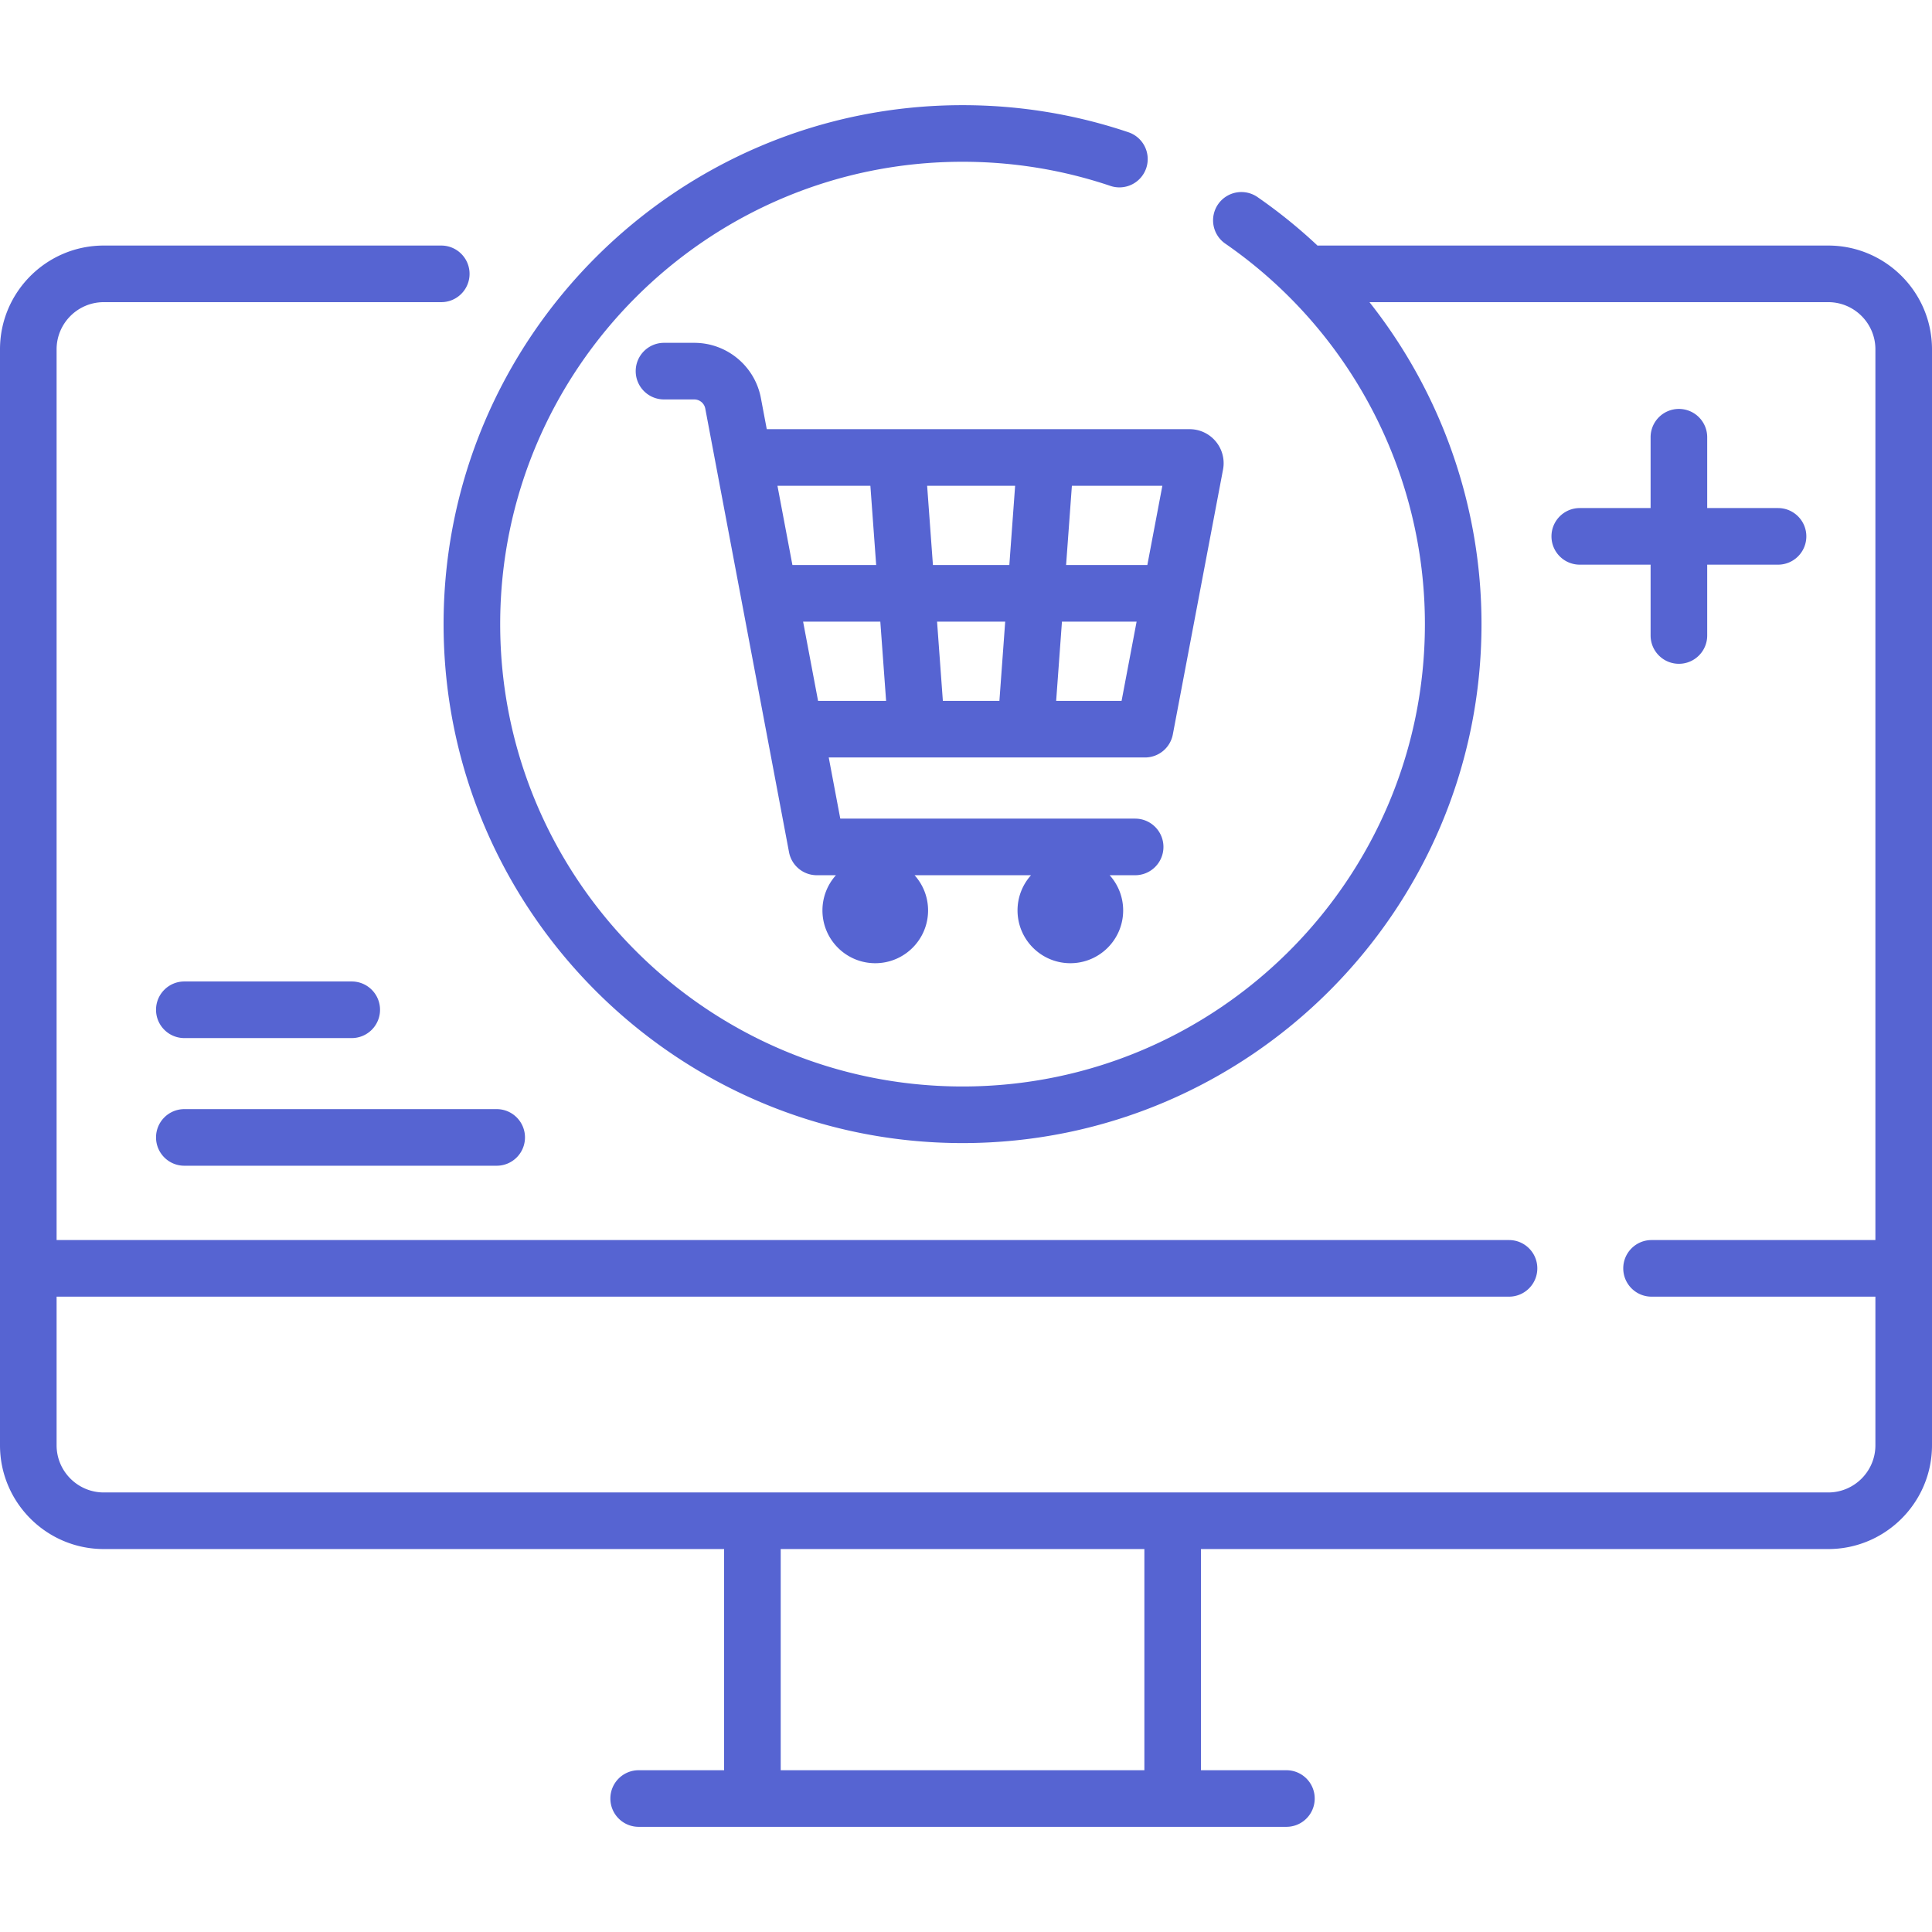
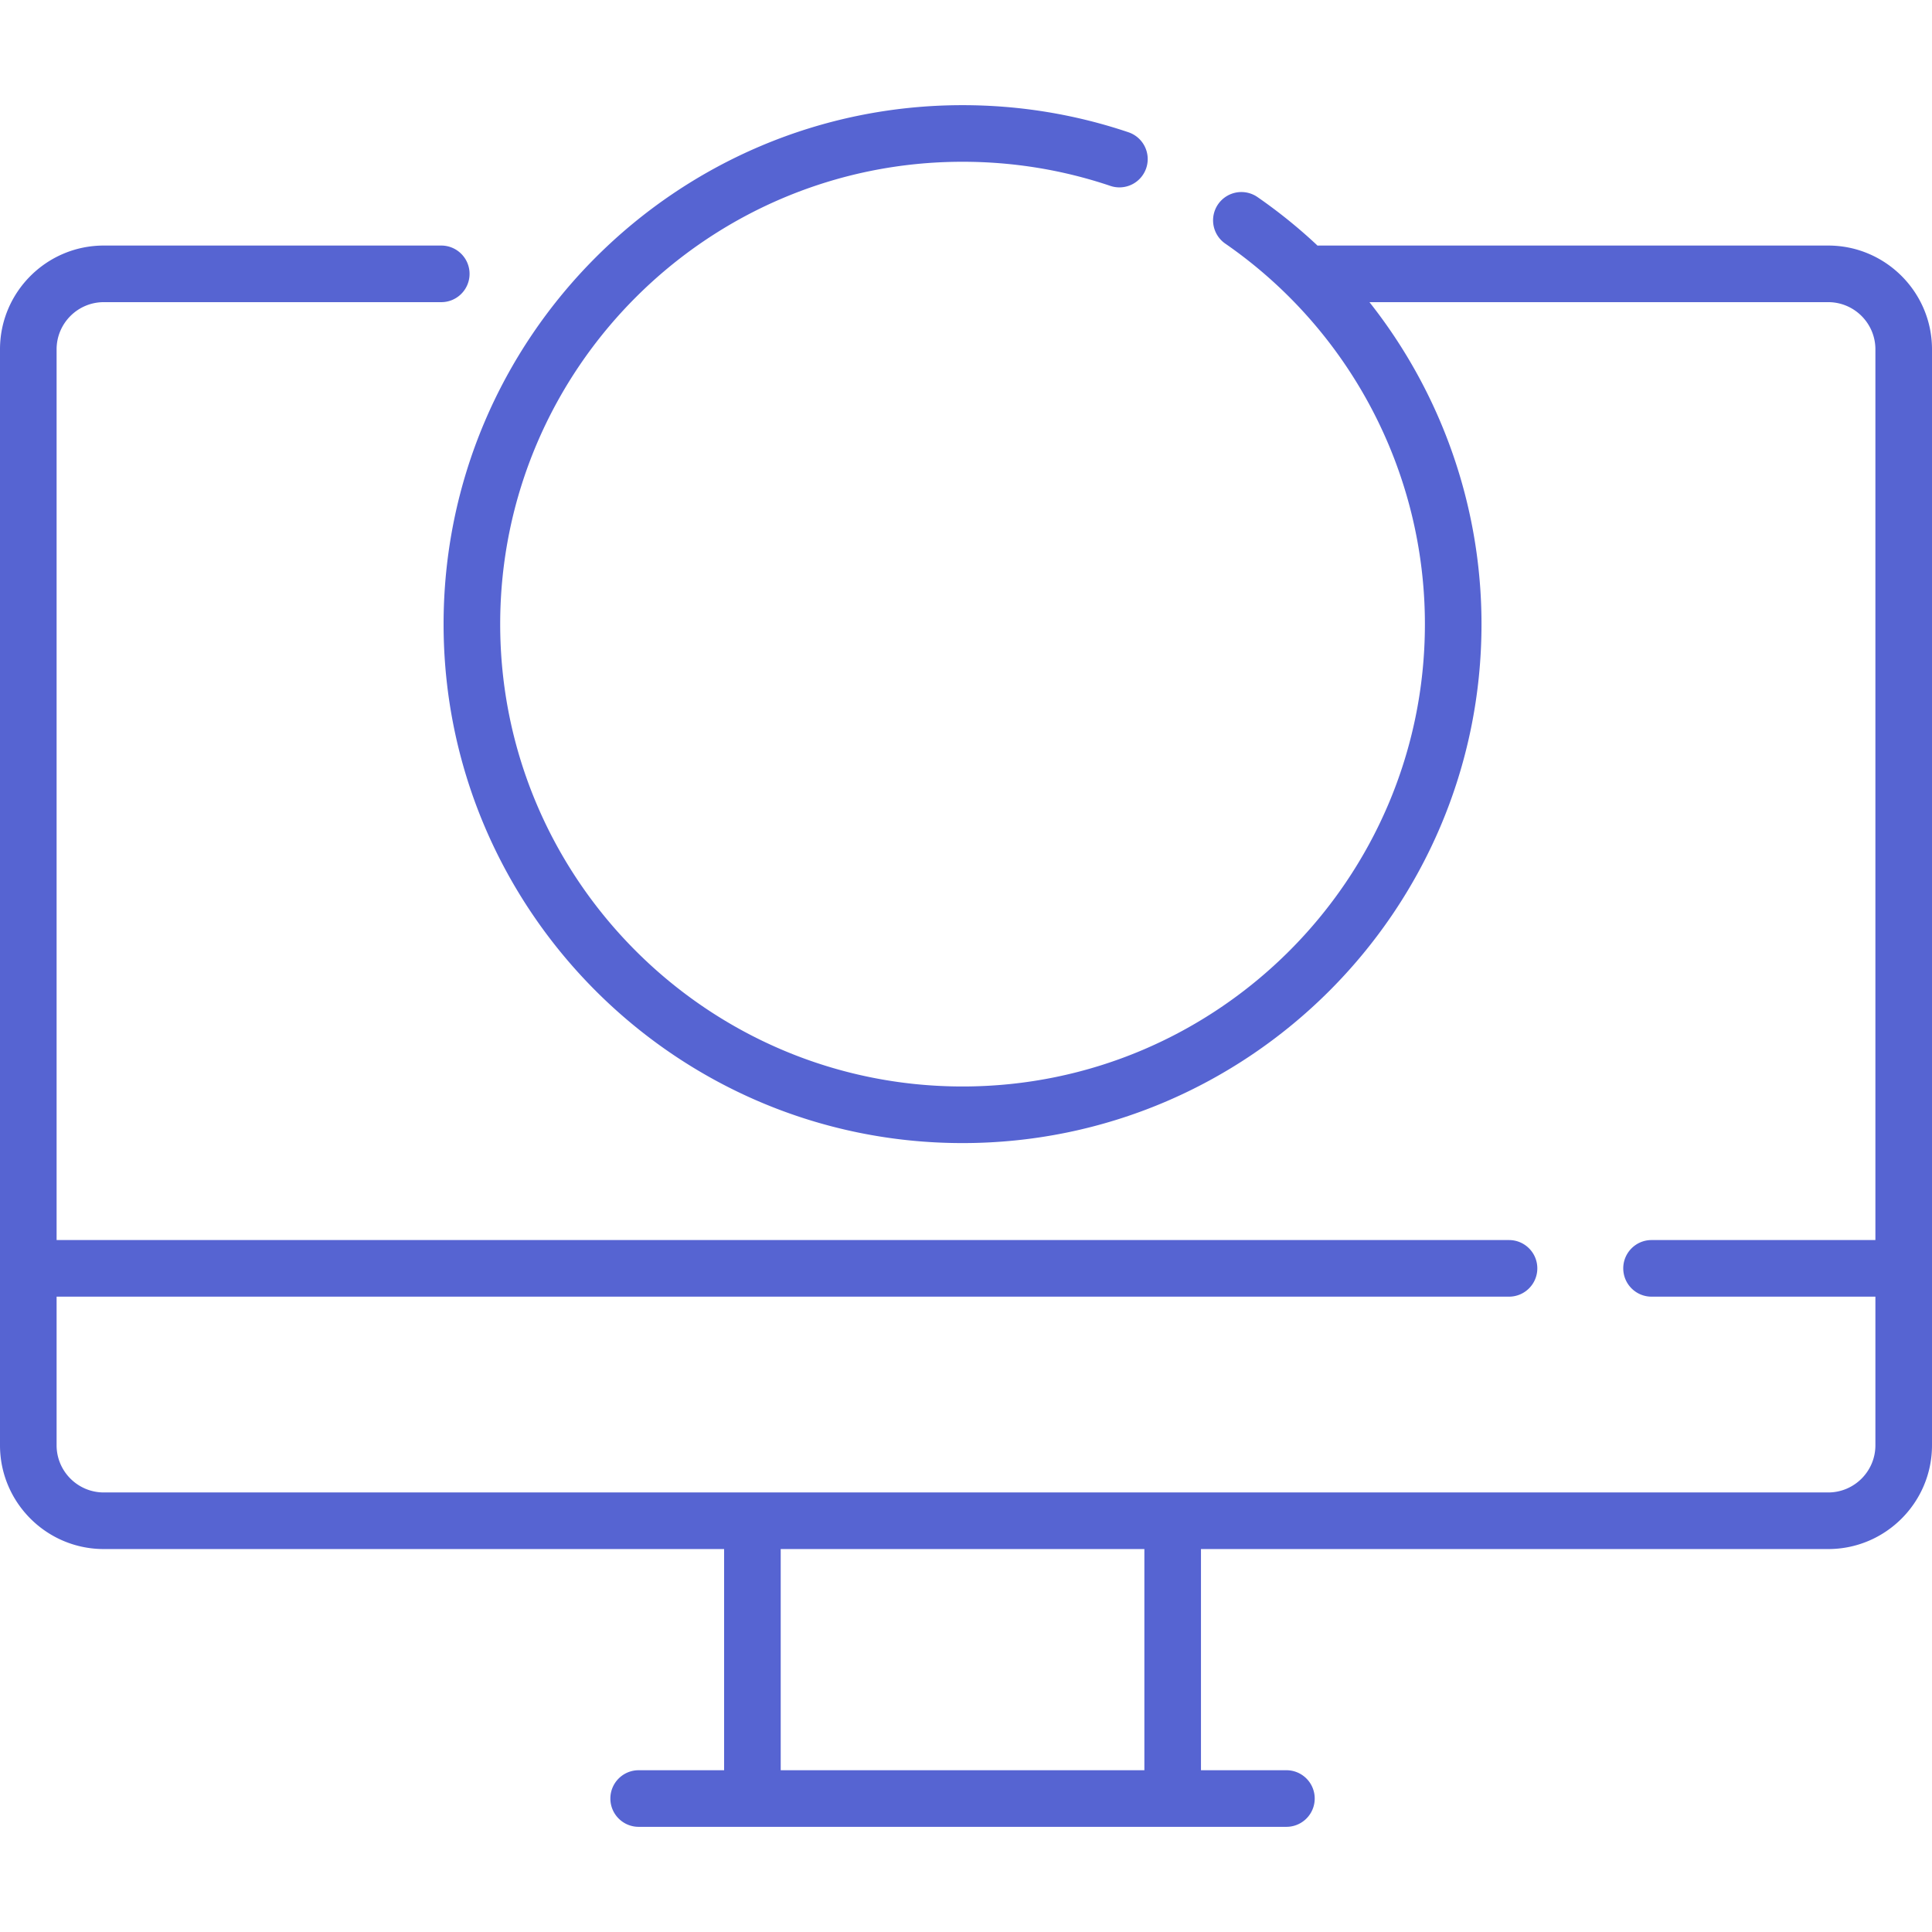
<svg xmlns="http://www.w3.org/2000/svg" version="1.1" width="512" height="512" x="0" y="0" viewBox="0 0 512 512" style="enable-background:new 0 0 512 512" xml:space="preserve" class="">
  <g>
    <path d="M484.5 65.074H349.587c-.142 0-.28.013-.42.021a137.968 137.968 0 0 0-15.921-12.87 7.505 7.505 0 0 0-10.436 1.9 7.502 7.502 0 0 0 1.9 10.436c33.127 22.918 52.903 60.615 52.903 100.838 0 67.563-54.967 122.53-122.53 122.53-67.562 0-122.529-54.967-122.529-122.53 0-67.562 54.967-122.529 122.529-122.529 13.412 0 26.593 2.151 39.176 6.394a7.496 7.496 0 0 0 9.503-4.71 7.499 7.499 0 0 0-4.71-9.503c-14.131-4.765-28.924-7.181-43.969-7.181-75.834 0-137.529 61.695-137.529 137.529s61.695 137.53 137.529 137.53 137.53-61.696 137.53-137.53c0-31.346-10.708-61.318-29.692-85.325H484.5c6.893 0 12.5 5.607 12.5 12.5v236.054h-59.322c-4.143 0-7.5 3.357-7.5 7.5s3.357 7.5 7.5 7.5H497v39.388c0 6.893-5.607 12.5-12.5 12.5h-457c-6.893 0-12.5-5.607-12.5-12.5v-39.388h384.906c4.143 0 7.5-3.357 7.5-7.5s-3.357-7.5-7.5-7.5H15V92.574c0-6.893 5.607-12.5 12.5-12.5h89.438c4.143 0 7.5-3.357 7.5-7.5s-3.357-7.5-7.5-7.5H27.5c-15.164 0-27.5 12.337-27.5 27.5v290.441c0 15.163 12.336 27.5 27.5 27.5h164.396v58.614h-22.642c-4.143 0-7.5 3.357-7.5 7.5s3.357 7.5 7.5 7.5h171.658c4.143 0 7.5-3.357 7.5-7.5s-3.357-7.5-7.5-7.5H318.27v-58.614H484.5c15.164 0 27.5-12.337 27.5-27.5V92.574c0-15.163-12.336-27.5-27.5-27.5zM303.271 469.13h-96.375v-58.614h96.375z" fill="#5664d2" opacity="1" data-original="#000000" />
-     <path d="M201.644 105.49c-1.6-8.479-9.024-14.635-17.654-14.635h-8.02c-4.143 0-7.5 3.357-7.5 7.5s3.357 7.5 7.5 7.5h8.02a2.967 2.967 0 0 1 2.914 2.417L209.1 225.836a7.5 7.5 0 0 0 7.37 6.108h5.06a13.93 13.93 0 0 0-3.574 9.319c0 7.73 6.267 13.997 13.997 13.997s13.997-6.267 13.997-13.997c0-3.584-1.358-6.843-3.574-9.319h30.854a13.93 13.93 0 0 0-3.574 9.319c0 7.73 6.267 13.997 13.997 13.997s13.997-6.267 13.997-13.997c0-3.584-1.358-6.843-3.574-9.319h6.749c4.143 0 7.5-3.357 7.5-7.5s-3.357-7.5-7.5-7.5h-78.141l-3.06-16.207h83.818a7.5 7.5 0 0 0 7.369-6.104l13.312-70.227.024-.135c.447-2.625-.28-5.297-1.997-7.332a9 9 0 0 0-6.892-3.202H203.201zm11.186 59.247h20.462l1.535 21h-18.031zm53.558 0-1.535 21h-14.986l-1.535-21zm-19.152-15-1.535-20.999h23.318l-1.535 20.999zm32.658 36 1.535-21h19.784l-3.981 21zm24.163-36h-21.531l1.535-20.999h23.977zm-73.397-20.999 1.535 20.999h-22.197l-3.965-20.999zM48.851 275.101h44.361c4.143 0 7.5-3.357 7.5-7.5s-3.357-7.5-7.5-7.5H48.851c-4.143 0-7.5 3.357-7.5 7.5s3.357 7.5 7.5 7.5zM48.851 308.93h82.774c4.143 0 7.5-3.357 7.5-7.5s-3.357-7.5-7.5-7.5H48.851c-4.143 0-7.5 3.357-7.5 7.5s3.357 7.5 7.5 7.5zM444.927 108.37a7.499 7.499 0 0 0-7.5 7.5v18.771h-18.771c-4.143 0-7.5 3.357-7.5 7.5s3.357 7.5 7.5 7.5h18.771v18.771c0 4.143 3.357 7.5 7.5 7.5s7.5-3.357 7.5-7.5v-18.771h18.77c4.143 0 7.5-3.357 7.5-7.5s-3.357-7.5-7.5-7.5h-18.77V115.87a7.5 7.5 0 0 0-7.5-7.5z" fill="#5664d2" opacity="1" data-original="#000000" />
  </g>
</svg>